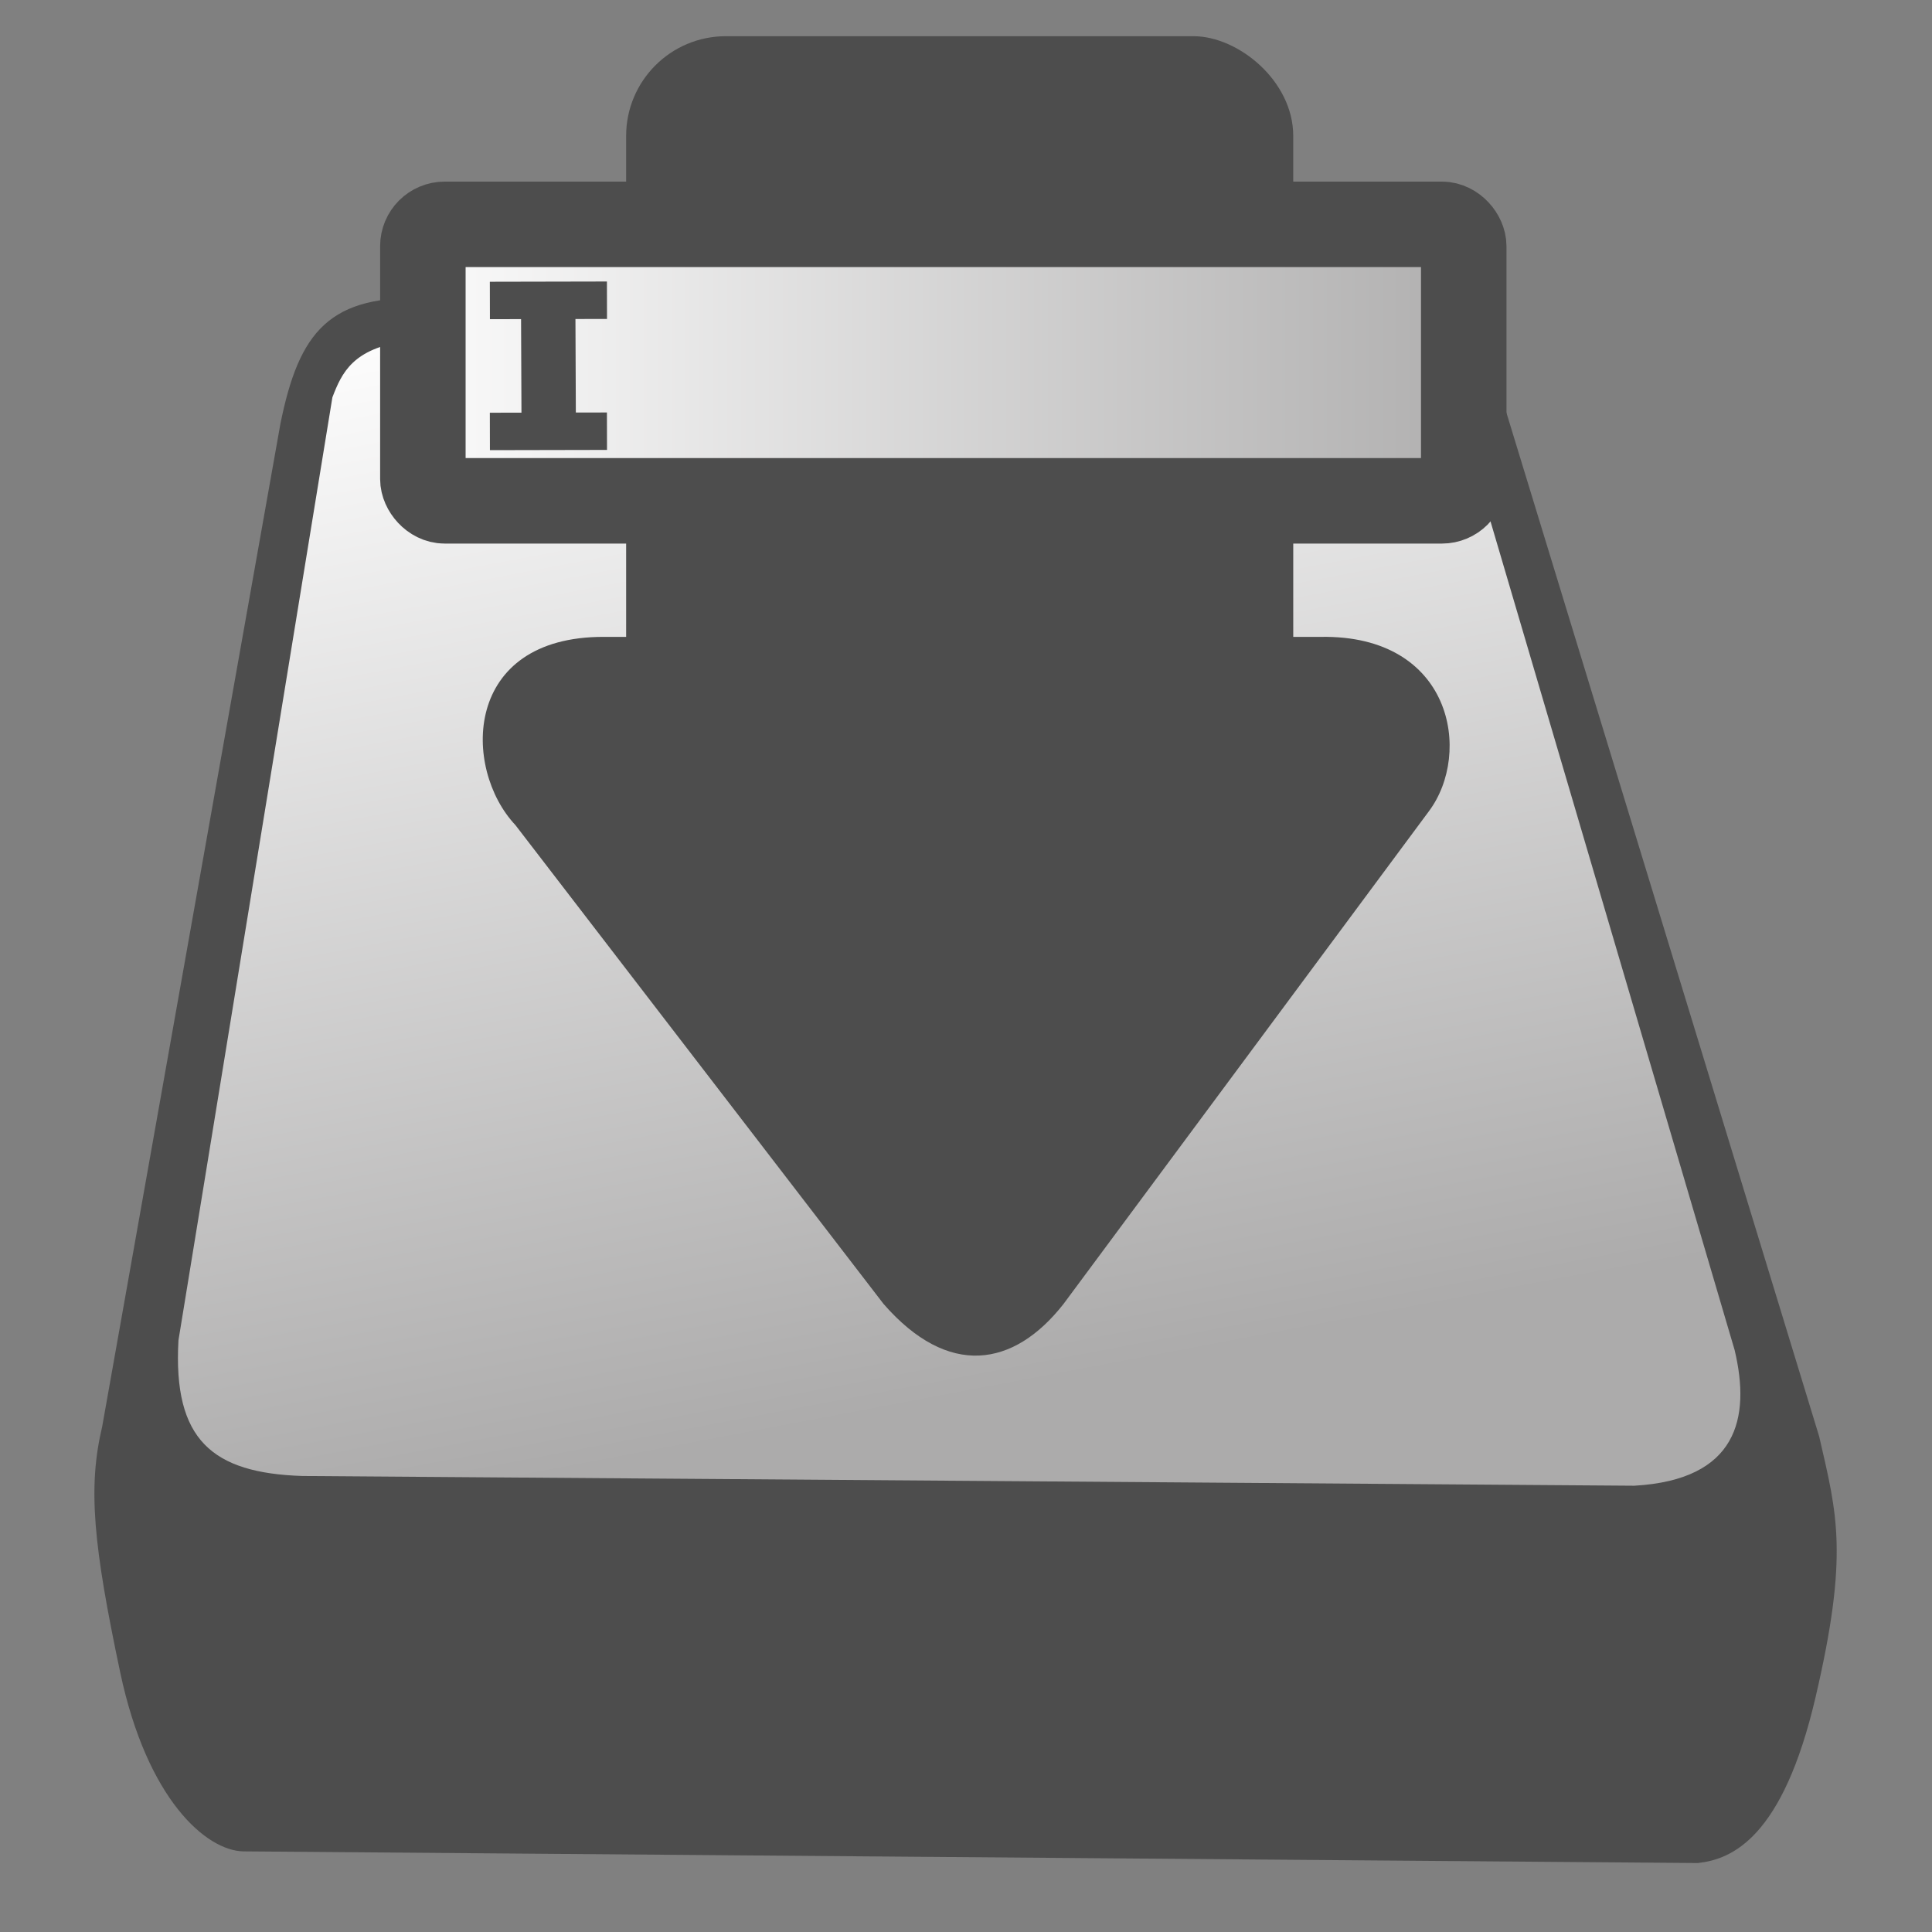
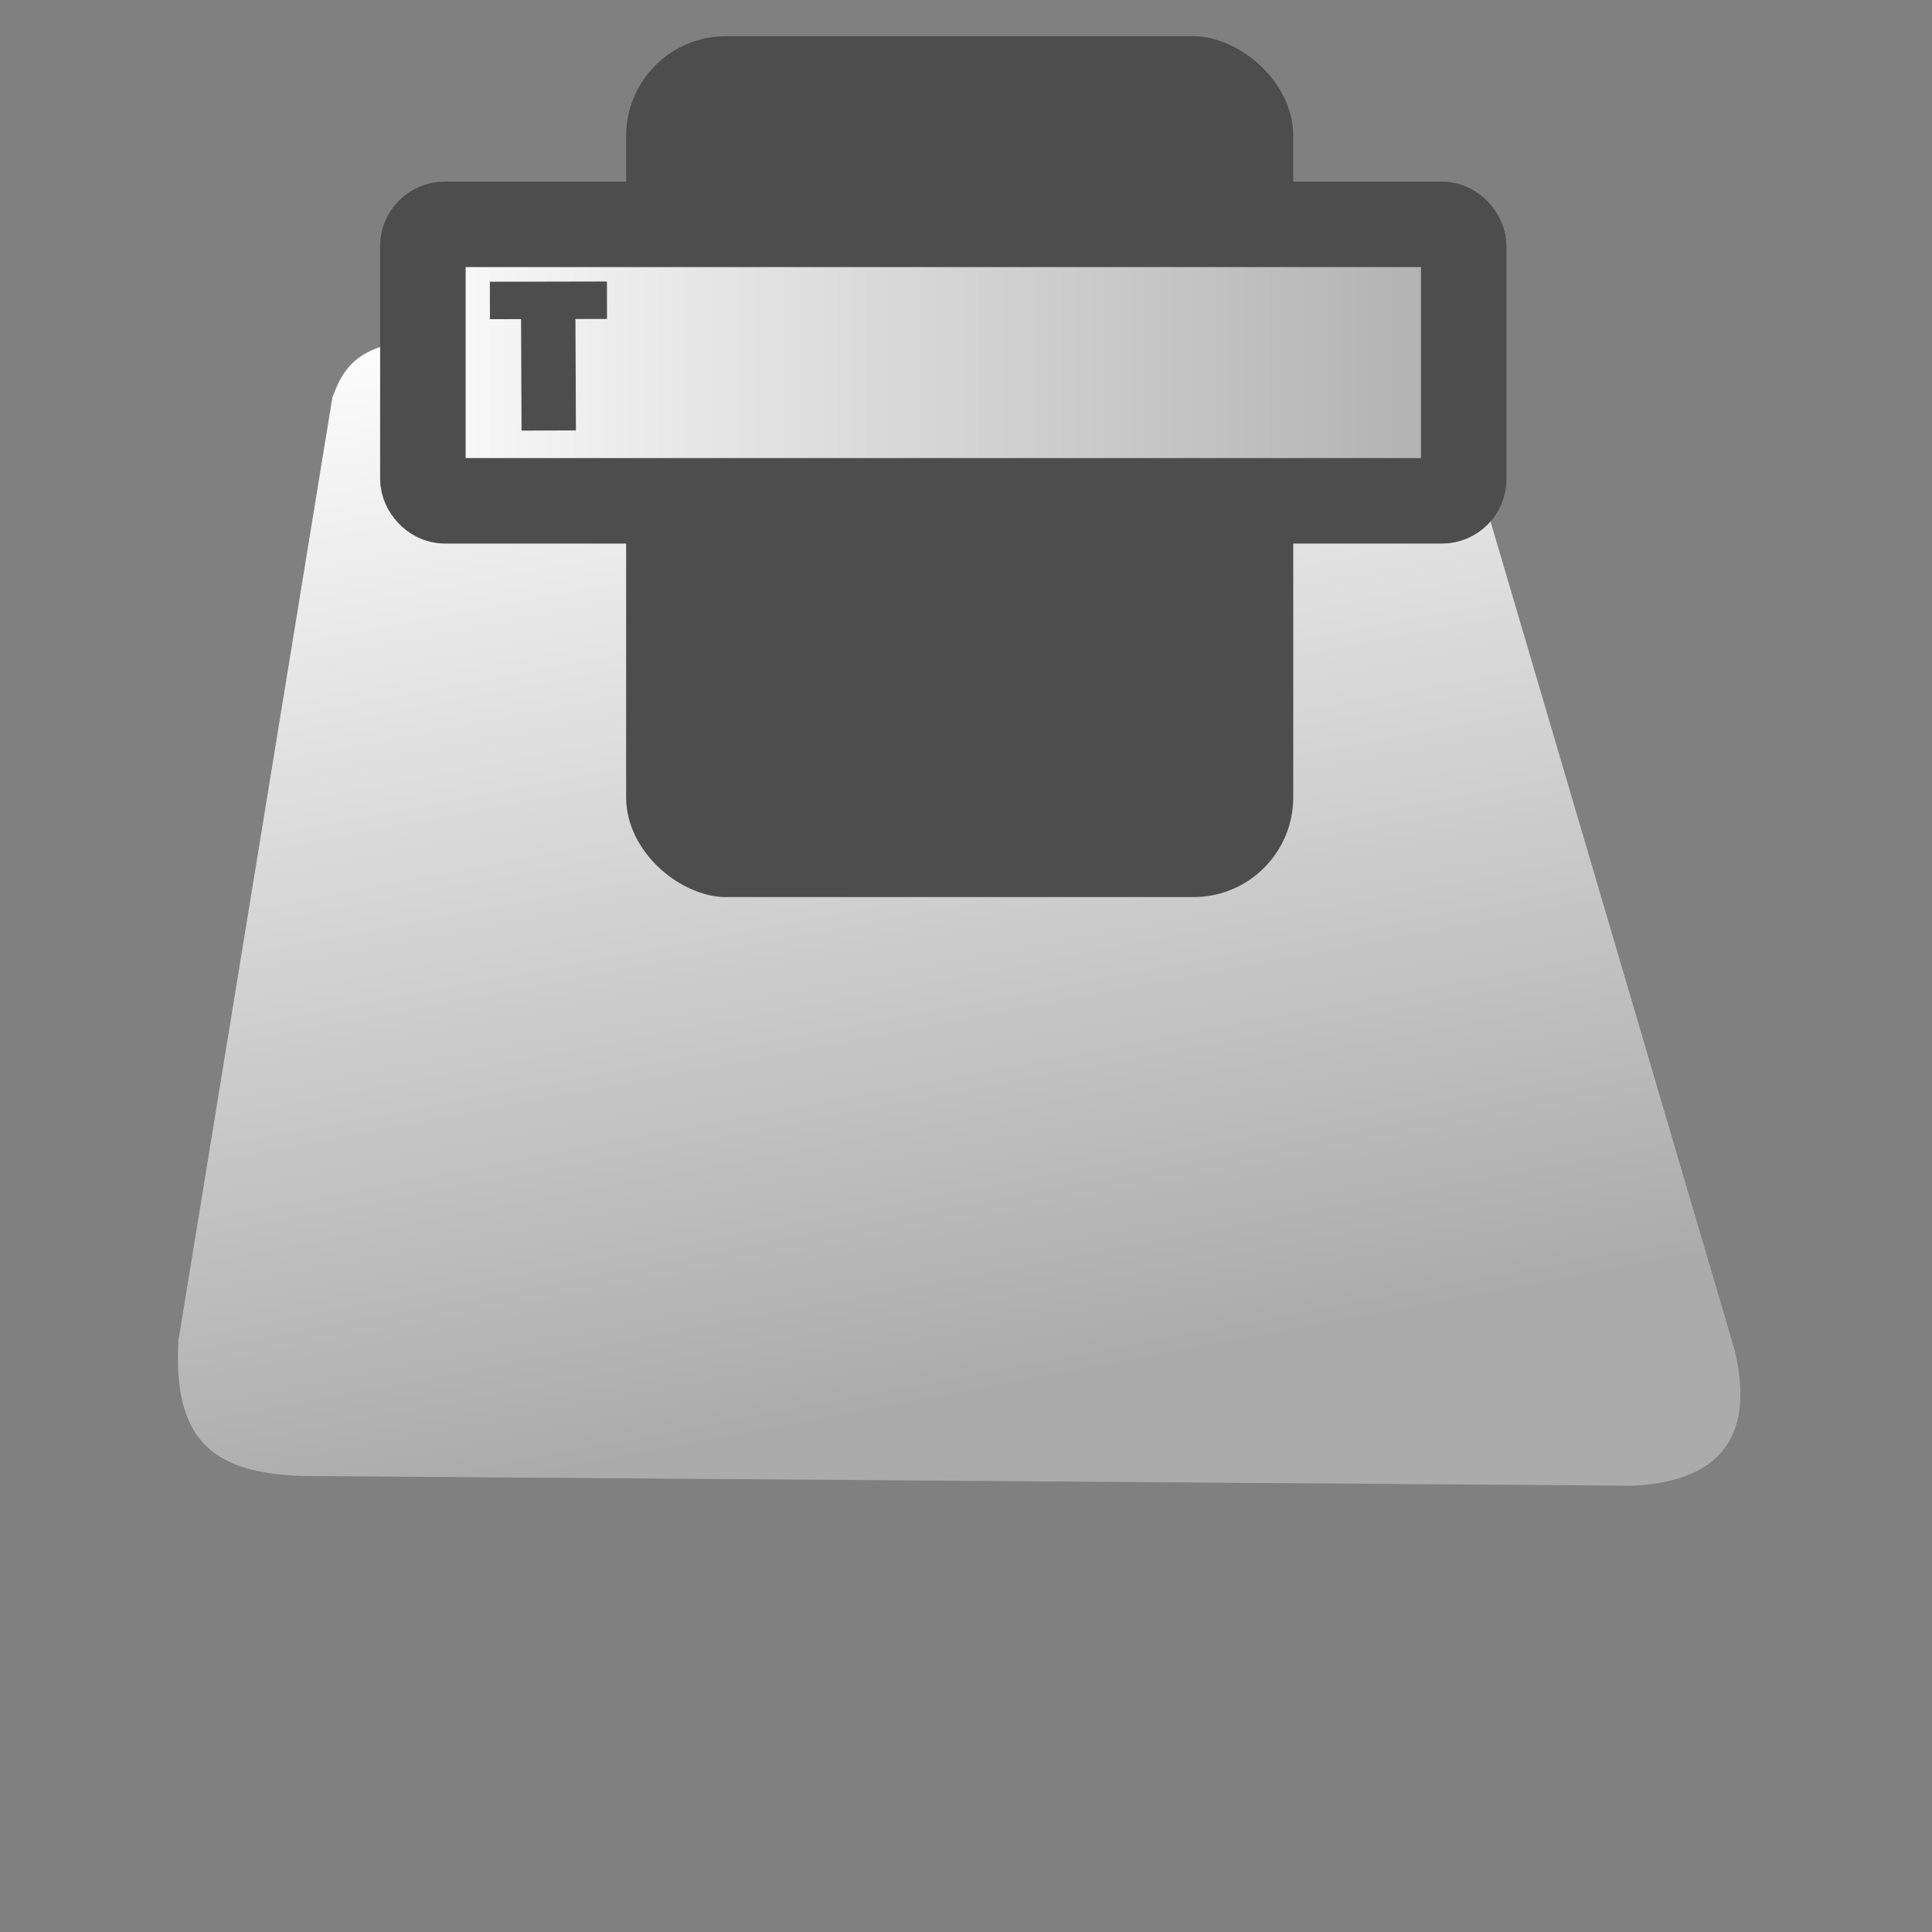
<svg xmlns="http://www.w3.org/2000/svg" xmlns:ns1="http://sodipodi.sourceforge.net/DTD/sodipodi-0.dtd" xmlns:ns2="http://www.inkscape.org/namespaces/inkscape" xmlns:xlink="http://www.w3.org/1999/xlink" width="48px" height="48px" id="svg3666" ns1:version="0.32" ns2:version="0.46" ns1:docname="gtk-save-as.svg" ns2:output_extension="org.inkscape.output.svg.inkscape">
  <rect width="100%" height="100%" fill="#808080" stroke="none" />
  <defs id="defs3668">
    <ns2:perspective ns1:type="inkscape:persp3d" ns2:vp_x="0 : 24 : 1" ns2:vp_y="0 : 1000 : 0" ns2:vp_z="48 : 24 : 1" ns2:persp3d-origin="24 : 16 : 1" id="perspective3674" />
    <linearGradient gradientTransform="translate(1.697,-0.226)" gradientUnits="userSpaceOnUse" y2="45.563" x2="22.638" y1="6.313" x1="15.205" id="linearGradient3188" xlink:href="#linearGradient4152" ns2:collect="always" />
    <linearGradient gradientTransform="matrix(0.745,0,0,1.01,10.595,0)" gradientUnits="userSpaceOnUse" y2="27.578" x2="56.471" y1="27.578" x1="0.424" id="linearGradient3177" xlink:href="#linearGradient4152" ns2:collect="always" />
    <linearGradient gradientTransform="matrix(0.971,0,0,0.971,-64.706,8.881)" y2="62.322" x2="58.238" y1="11.29" x1="33.39" gradientUnits="userSpaceOnUse" id="linearGradient2396" xlink:href="#linearGradient4152" ns2:collect="always" />
    <linearGradient y2="62.322" x2="58.238" y1="11.29" x1="33.39" gradientUnits="userSpaceOnUse" id="linearGradient3187" xlink:href="#linearGradient4152" ns2:collect="always" />
    <linearGradient gradientUnits="userSpaceOnUse" y2="62.322" x2="58.238" y1="11.29" x1="33.39" id="linearGradient3181" xlink:href="#linearGradient4152" ns2:collect="always" />
    <linearGradient y2="55.665" x2="39.186" y1="17.684" x1="37.415" gradientUnits="userSpaceOnUse" id="linearGradient3220" xlink:href="#linearGradient4152" ns2:collect="always" />
    <linearGradient gradientUnits="userSpaceOnUse" y2="55.665" x2="39.186" y1="17.684" x1="37.415" id="linearGradient3208" xlink:href="#linearGradient4152" ns2:collect="always" />
    <ns2:perspective ns1:type="inkscape:persp3d" ns2:vp_x="0 : 526.18109 : 1" ns2:vp_y="0 : 1000 : 0" ns2:vp_z="744.09448 : 526.18109 : 1" ns2:persp3d-origin="372.04724 : 350.78739 : 1" id="perspective2398" />
    <linearGradient gradientUnits="userSpaceOnUse" y2="58.758" x2="21.984" y1="11.303" x1="23.862" id="linearGradient4166" xlink:href="#linearGradient4152" ns2:collect="always" />
    <ns2:perspective ns1:type="inkscape:persp3d" ns2:vp_x="0 : 526.18109 : 1" ns2:vp_y="0 : 1000 : 0" ns2:vp_z="744.09448 : 526.18109 : 1" ns2:persp3d-origin="372.04724 : 350.78739 : 1" id="perspective3591" />
    <ns2:perspective id="perspective3225" ns2:persp3d-origin="32 : 21.333333 : 1" ns2:vp_z="64 : 32 : 1" ns2:vp_y="0 : 1000 : 0" ns2:vp_x="0 : 32 : 1" ns1:type="inkscape:persp3d" />
    <linearGradient id="linearGradient4152">
      <stop id="stop4154" offset="0" style="stop-color:#ffffff;stop-opacity:1;" />
      <stop id="stop4156" offset="1" style="stop-color:#acabab;stop-opacity:1;" />
    </linearGradient>
    <linearGradient id="linearGradient3210">
      <stop style="stop-color:#ffffff;stop-opacity:0" offset="0" id="stop3212" />
      <stop style="stop-color:#acabab;stop-opacity:1;" offset="1" id="stop3214" />
    </linearGradient>
    <linearGradient gradientUnits="userSpaceOnUse" y2="62.322" x2="58.238" y1="11.29" x1="33.39" id="linearGradient3767" xlink:href="#linearGradient4152" ns2:collect="always" />
    <linearGradient y2="55.665" x2="39.186" y1="17.684" x1="37.415" gradientUnits="userSpaceOnUse" id="linearGradient3765" xlink:href="#linearGradient4152" ns2:collect="always" />
    <linearGradient gradientUnits="userSpaceOnUse" y2="55.665" x2="39.186" y1="17.684" x1="37.415" id="linearGradient3763" xlink:href="#linearGradient4152" ns2:collect="always" />
    <ns2:perspective ns1:type="inkscape:persp3d" ns2:vp_x="0 : 526.18109 : 1" ns2:vp_y="0 : 1000 : 0" ns2:vp_z="744.09448 : 526.18109 : 1" ns2:persp3d-origin="372.04724 : 350.78739 : 1" id="perspective3761" />
    <linearGradient gradientUnits="userSpaceOnUse" y2="58.758" x2="21.984" y1="11.303" x1="23.862" id="linearGradient3759" xlink:href="#linearGradient4152" ns2:collect="always" />
    <ns2:perspective ns1:type="inkscape:persp3d" ns2:vp_x="0 : 526.18109 : 1" ns2:vp_y="0 : 1000 : 0" ns2:vp_z="744.09448 : 526.18109 : 1" ns2:persp3d-origin="372.04724 : 350.78739 : 1" id="perspective3757" />
    <ns2:perspective id="perspective3755" ns2:persp3d-origin="32 : 21.333333 : 1" ns2:vp_z="64 : 32 : 1" ns2:vp_y="0 : 1000 : 0" ns2:vp_x="0 : 32 : 1" ns1:type="inkscape:persp3d" />
    <linearGradient id="linearGradient3749">
      <stop id="stop3751" offset="0" style="stop-color:#ffffff;stop-opacity:1;" />
      <stop id="stop3753" offset="1" style="stop-color:#acabab;stop-opacity:1;" />
    </linearGradient>
    <linearGradient id="linearGradient3743">
      <stop style="stop-color:#ffffff;stop-opacity:0" offset="0" id="stop3745" />
      <stop style="stop-color:#acabab;stop-opacity:1;" offset="1" id="stop3747" />
    </linearGradient>
    <linearGradient ns2:collect="always" xlink:href="#linearGradient3749" id="linearGradient4321" x1="8.894" y1="9.008" x2="37.977" y2="9.008" gradientUnits="userSpaceOnUse" />
  </defs>
  <ns1:namedview id="base" pagecolor="#ffffff" bordercolor="#666666" borderopacity="1.0" ns2:pageopacity="0.0" ns2:pageshadow="2" ns2:zoom="1.8439449" ns2:cx="28.638513" ns2:cy="37.454216" ns2:current-layer="layer1" showgrid="true" ns2:grid-bbox="true" ns2:document-units="px" ns2:window-width="701" ns2:window-height="707" ns2:window-x="12" ns2:window-y="91" />
  <g id="layer1" ns2:label="Layer 1" ns2:groupmode="layer">
    <g id="g4329">
      <g id="g3774">
        <g style="opacity:1;display:inline" id="layer3" transform="matrix(0.735,0,0,0.735,0.279,2.507)">
          <g id="g3190">
-             <path style="fill:#4d4d4d;fill-opacity:1;fill-rule:evenodd;stroke:none;stroke-width:1px;stroke-linecap:butt;stroke-linejoin:miter;stroke-opacity:1" d="M 61.113,45.145 L 50.325,9.833 C 49.646,7.861 48.367,6.764 44.55,6.792 L 14.143,6.68 C 10.742,6.507 9.729,7.812 9.1,10.909 L 3.074,44.814 C 2.586,46.867 2.772,48.808 3.684,53.121 C 4.596,57.433 6.602,59.149 7.848,59.17 L 57.012,59.564 C 58.172,59.438 59.882,58.705 60.989,53.966 C 62.12,49.119 61.716,47.771 61.113,45.145 z" id="path2395" ns1:nodetypes="cccccczcczc" />
            <path style="fill:url(#linearGradient3188);fill-opacity:1;fill-rule:evenodd;stroke:none;stroke-width:0.994px;stroke-linecap:butt;stroke-linejoin:miter;stroke-opacity:1" d="M 5.653,41.895 C 5.464,45.261 6.794,46.38 9.838,46.481 L 54.862,46.81 C 58.345,46.612 58.803,44.527 58.255,42.224 L 48.866,10.354 C 48.203,8.287 46.951,8.259 45.699,8.229 L 13.345,8.12 C 11.548,8.371 11.176,9.186 10.856,10.021 L 5.653,41.895 z" id="path3179" ns1:nodetypes="ccccccccc" />
          </g>
        </g>
        <g style="opacity:1;display:inline" id="g3769" transform="matrix(0.608,0,0,0.608,4.549,-2.166)">
          <g transform="matrix(0,-1,-1,0,62.649,60.58)" id="g3168">
            <rect style="opacity:1;fill:#4d4d4d;fill-opacity:1;stroke:none;stroke-width:1;stroke-linecap:round;stroke-linejoin:round;stroke-miterlimit:4;stroke-dasharray:none;stroke-dashoffset:0;stroke-opacity:1" id="rect2392" width="35.178" height="27.26" x="20.36" y="17.285" rx="4.075" />
-             <path style="fill:#4d4d4d;fill-opacity:1;fill-rule:evenodd;stroke:none;stroke-width:1px;stroke-linecap:butt;stroke-linejoin:miter;stroke-opacity:1" d="M 30.993,16.154 L 30.993,45.45 C 31.009,51.217 25.62,51.252 23.301,49.069 L 3.733,34.025 C 0.707,31.383 1.139,28.707 3.733,26.673 L 23.867,11.742 C 26.246,9.96 31.078,10.787 30.993,16.154 z" id="path2394" ns1:nodetypes="ccccccc" />
          </g>
        </g>
      </g>
      <rect rx="0.542" y="5.574" x="10.506" height="6.869" width="25.86" id="rect3804" style="opacity:1;fill:url(#linearGradient4321);fill-opacity:1;stroke:#4d4d4d;stroke-width:2.124;stroke-linecap:butt;stroke-linejoin:round;stroke-miterlimit:4;stroke-dasharray:none;stroke-dashoffset:0;stroke-opacity:1" />
      <path ns1:nodetypes="cc" id="path4323" d="M 13.633,10.696 L 13.618,7.143" style="opacity:1;fill:#4d4d4d;fill-opacity:1;stroke:#4d4d4d;stroke-width:1.351;stroke-linecap:butt;stroke-linejoin:round;stroke-miterlimit:4;stroke-dasharray:none;stroke-dashoffset:0;stroke-opacity:1" />
      <path ns1:nodetypes="cc" id="path4325" d="M 12.171,7.465 L 15.08,7.459" style="opacity:1;fill:#4d4d4d;fill-opacity:1;stroke:#4d4d4d;stroke-width:0.93;stroke-linecap:butt;stroke-linejoin:round;stroke-miterlimit:4;stroke-dasharray:none;stroke-dashoffset:0;stroke-opacity:1" />
-       <path style="opacity:1;fill:#4d4d4d;fill-opacity:1;stroke:#4d4d4d;stroke-width:0.93;stroke-linecap:butt;stroke-linejoin:round;stroke-miterlimit:4;stroke-dasharray:none;stroke-dashoffset:0;stroke-opacity:1" d="M 12.171,10.719 L 15.08,10.713" id="path4327" ns1:nodetypes="cc" />
    </g>
  </g>
</svg>